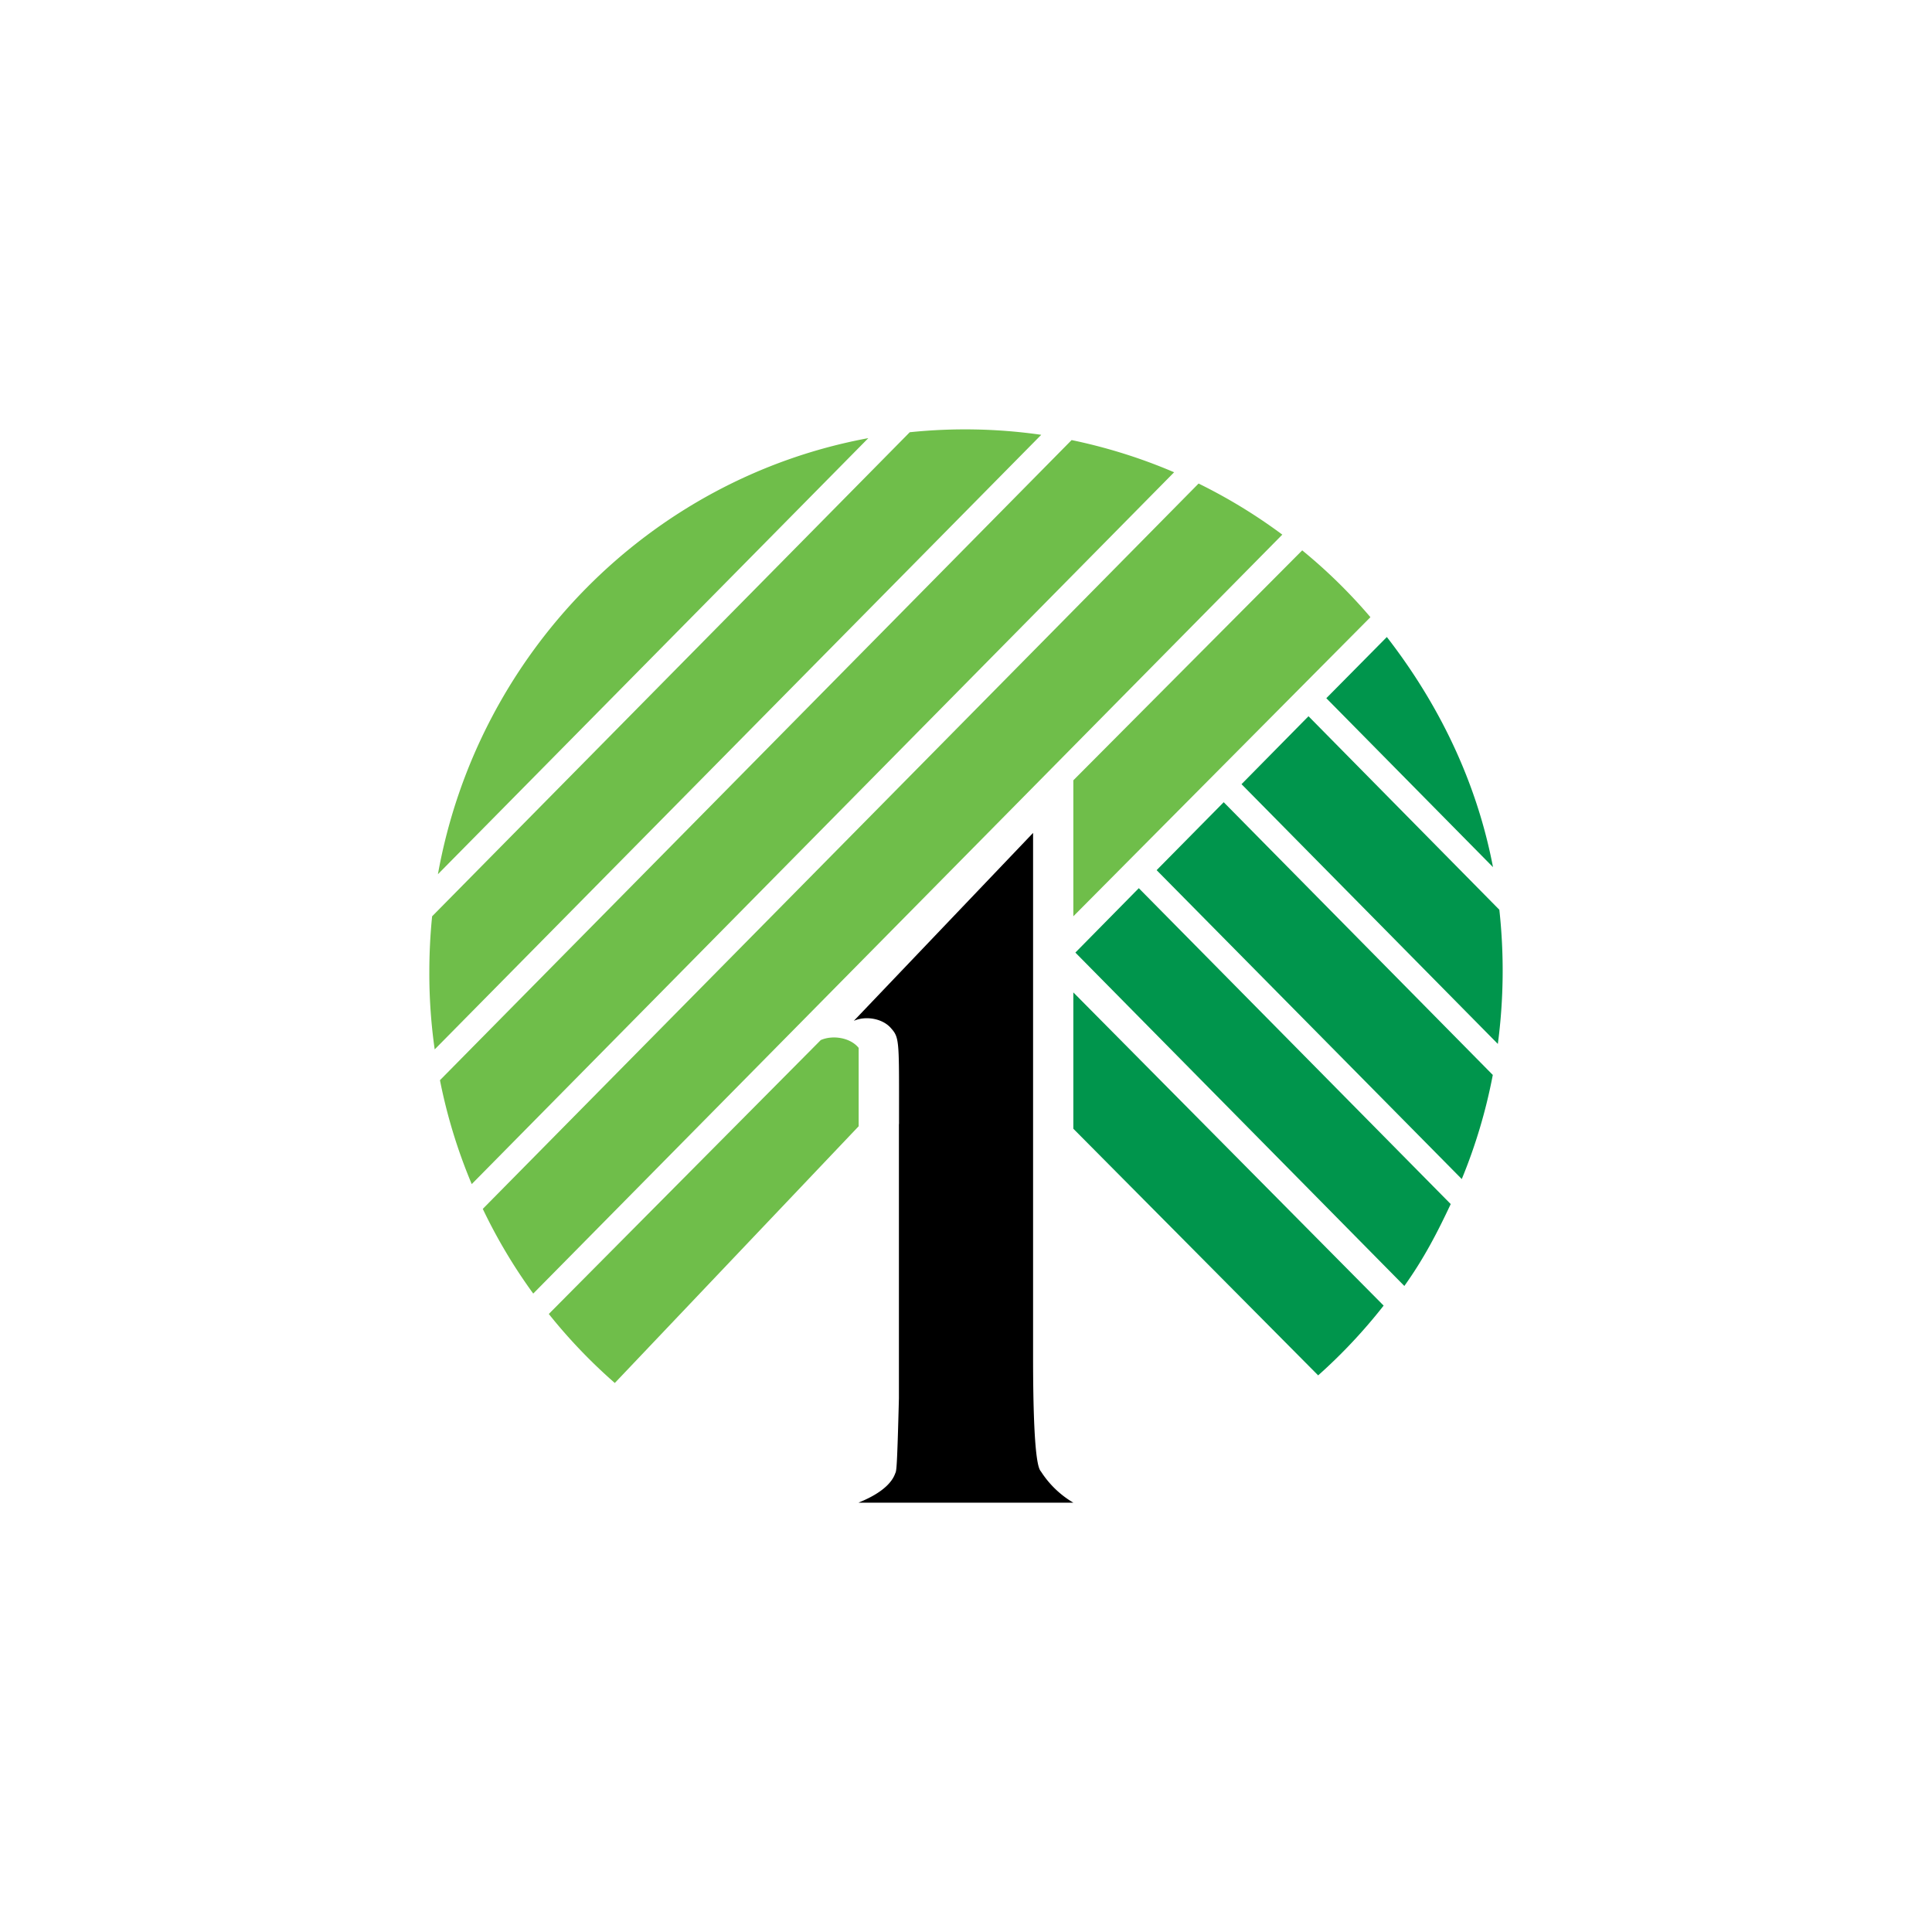
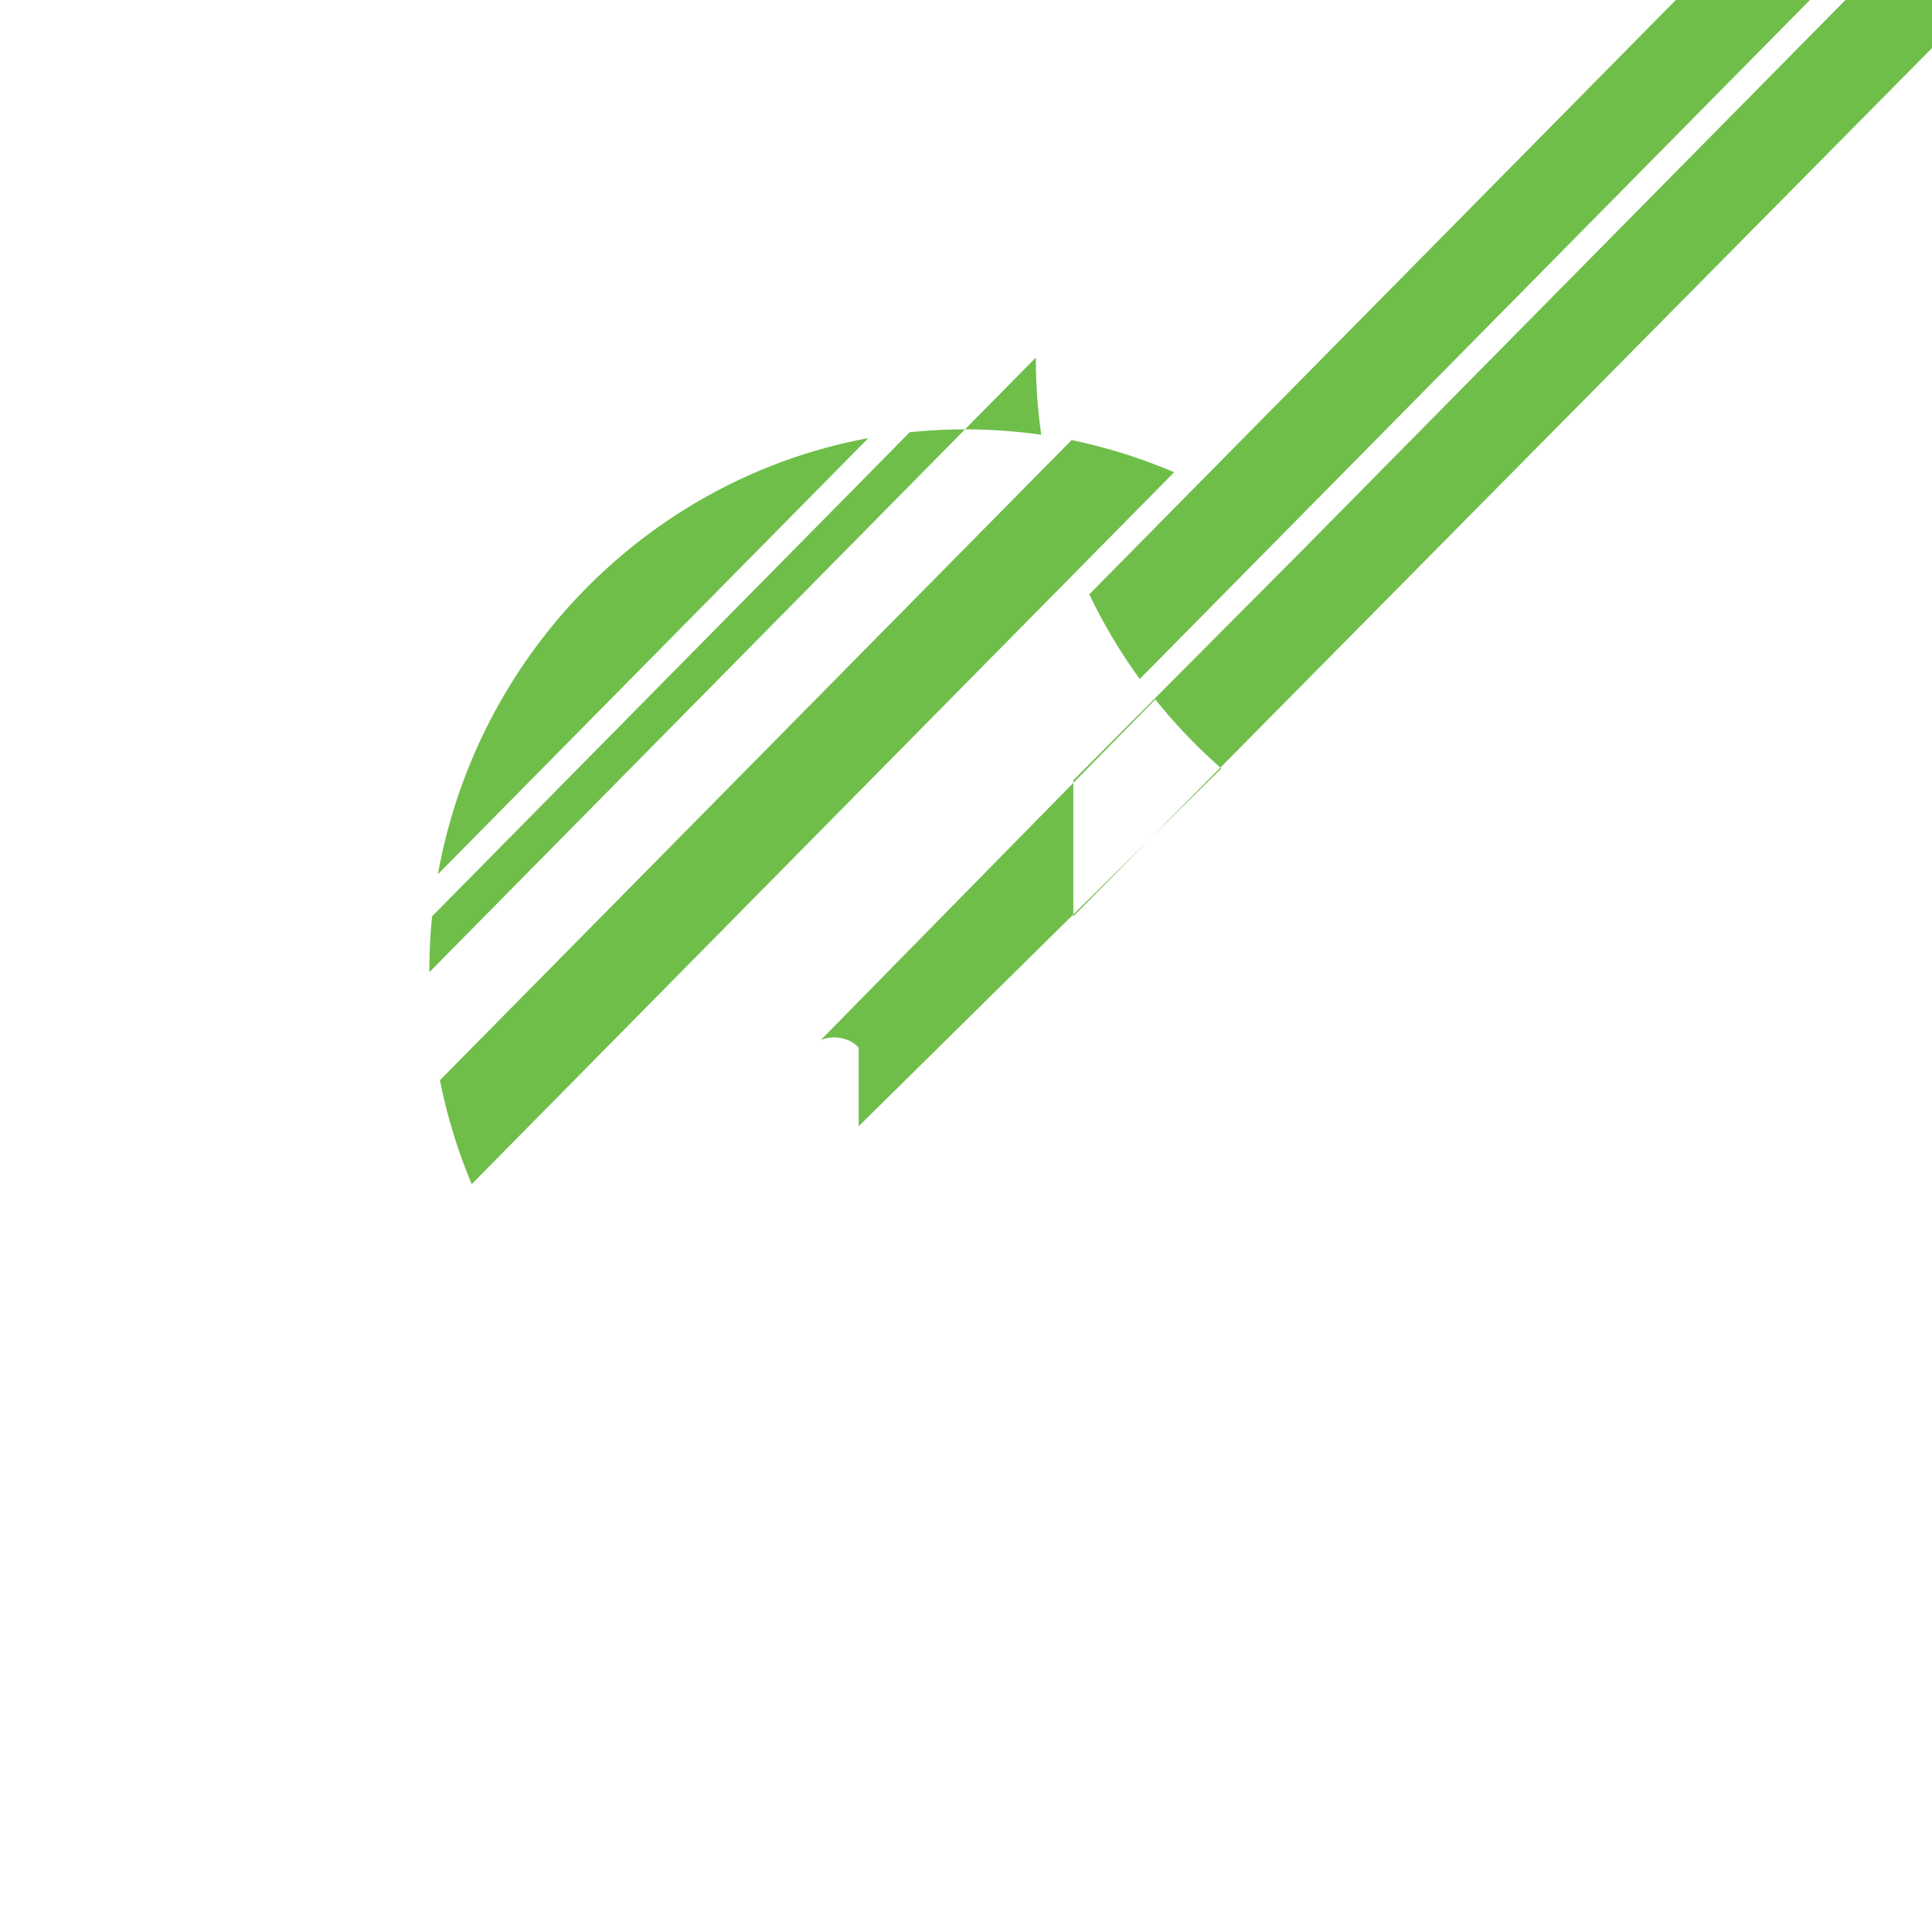
<svg xmlns="http://www.w3.org/2000/svg" width="18" height="18">
-   <path fill="#fff" d="M0 0h18v18H0z" />
-   <path d="M8.375 10.473v2.555c-.017.662-.023.676-.034.698C8.28 13.903 8 13.995 8 14h2a.9.9 0 0 1-.3-.288c-.015-.022-.075-.043-.075-1.068V7.76l-1.67 1.751c.112-.05.274-.022.351.074.077.086.07.133.07.887z" />
-   <path fill="#6FBE4A" d="M4 9.058q0-.264.026-.521l4.45-4.51a5 5 0 0 1 1.225.024L4.05 9.777a5 5 0 0 1-.05-.72m1.728 3.828a5 5 0 0 1-.615-.643L7.647 9.69c.112-.049.276-.023.353.073v.73zm6.405-7.757q.345.282.635.622L10 8.537V7.27l2.133-2.143zm-.966-.623q.413.203.78.476l-6.979 7.071a5 5 0 0 1-.47-.789zM9.984 4.1q.498.104.955.3l-6.544 6.632a5 5 0 0 1-.296-.968zM4.08 8.145c.37-2.062 1.975-3.687 4.01-4.063z" />
-   <path fill="#00954C" d="M12.891 12.164a5 5 0 0 1-.61.65L10 10.516v-1.27zm.625-.946c-.13.277-.256.517-.432.763l-3.065-3.106.591-.6zm.392-1.203a5 5 0 0 1-.289.97l-2.843-2.878.625-.633zm-1.551-3.51.564-.57c.48.619.835 1.34.989 2.144zm-.166.168 1.778 1.803a5.2 5.2 0 0 1-.014 1.25l-2.388-2.42z" />
+   <path fill="#6FBE4A" d="M4 9.058q0-.264.026-.521l4.45-4.51a5 5 0 0 1 1.225.024a5 5 0 0 1-.05-.72m1.728 3.828a5 5 0 0 1-.615-.643L7.647 9.69c.112-.049.276-.023.353.073v.73zm6.405-7.757q.345.282.635.622L10 8.537V7.27l2.133-2.143zm-.966-.623q.413.203.78.476l-6.979 7.071a5 5 0 0 1-.47-.789zM9.984 4.1q.498.104.955.3l-6.544 6.632a5 5 0 0 1-.296-.968zM4.08 8.145c.37-2.062 1.975-3.687 4.01-4.063z" />
</svg>